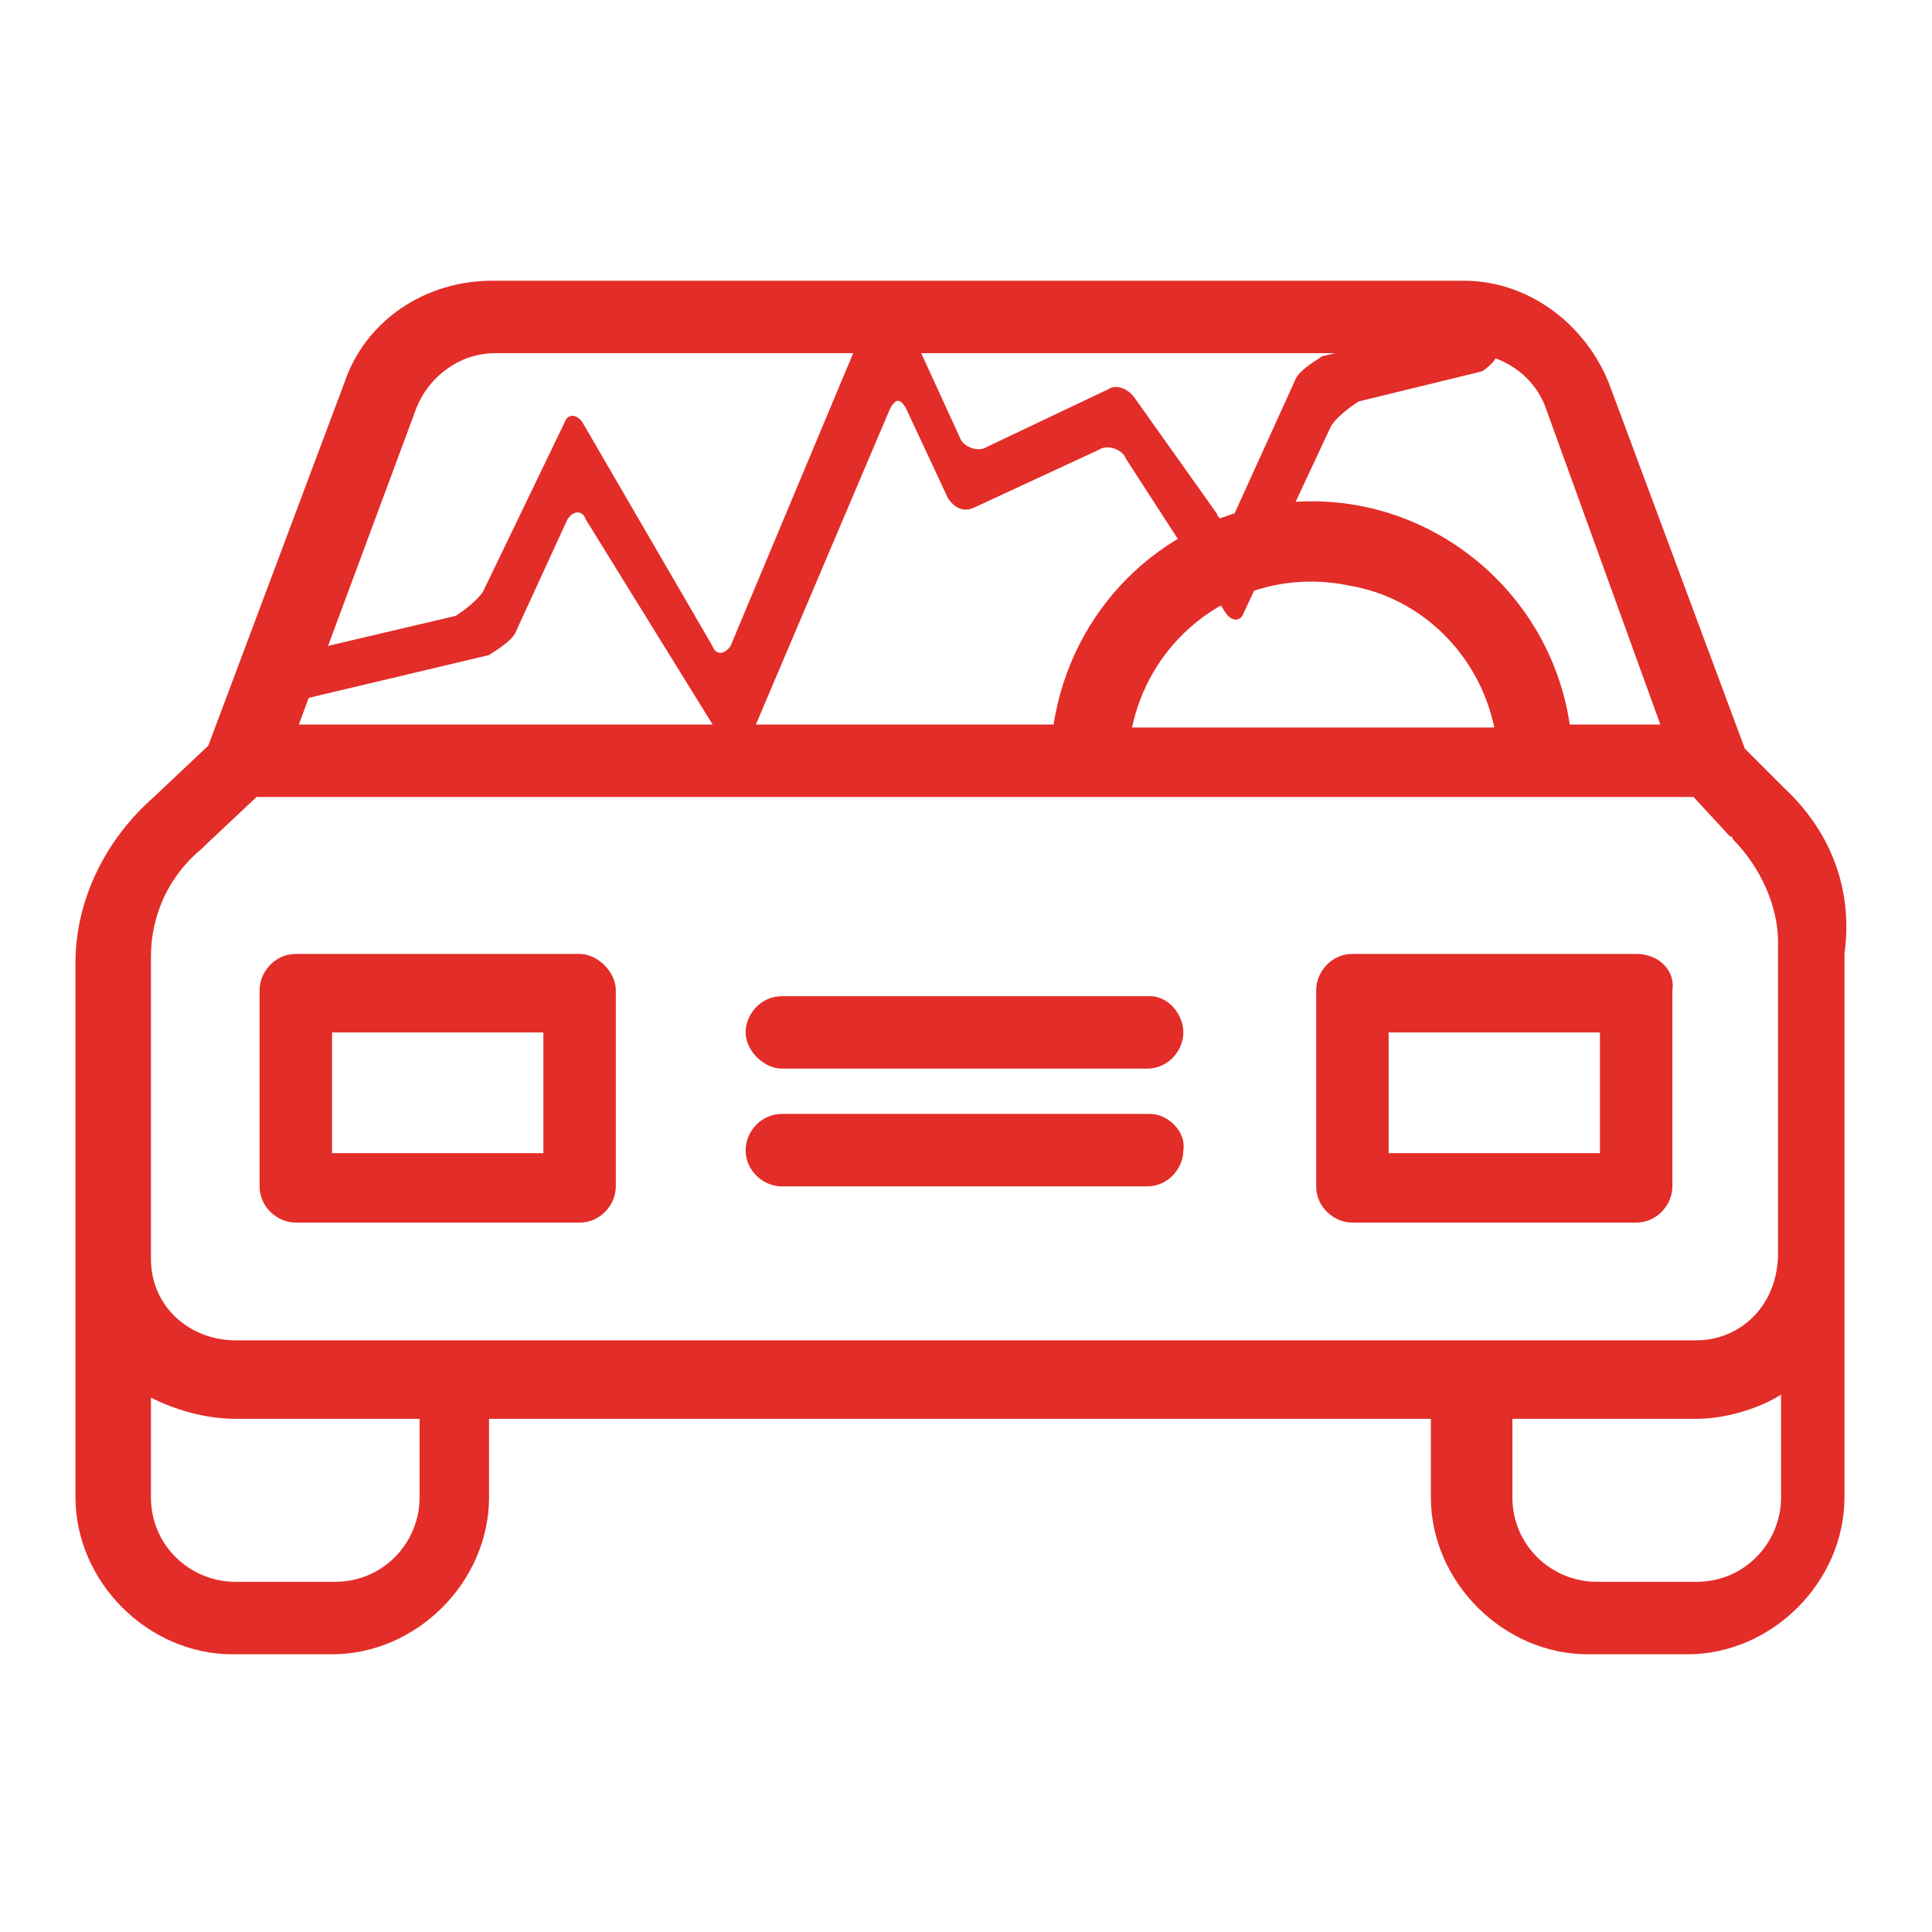
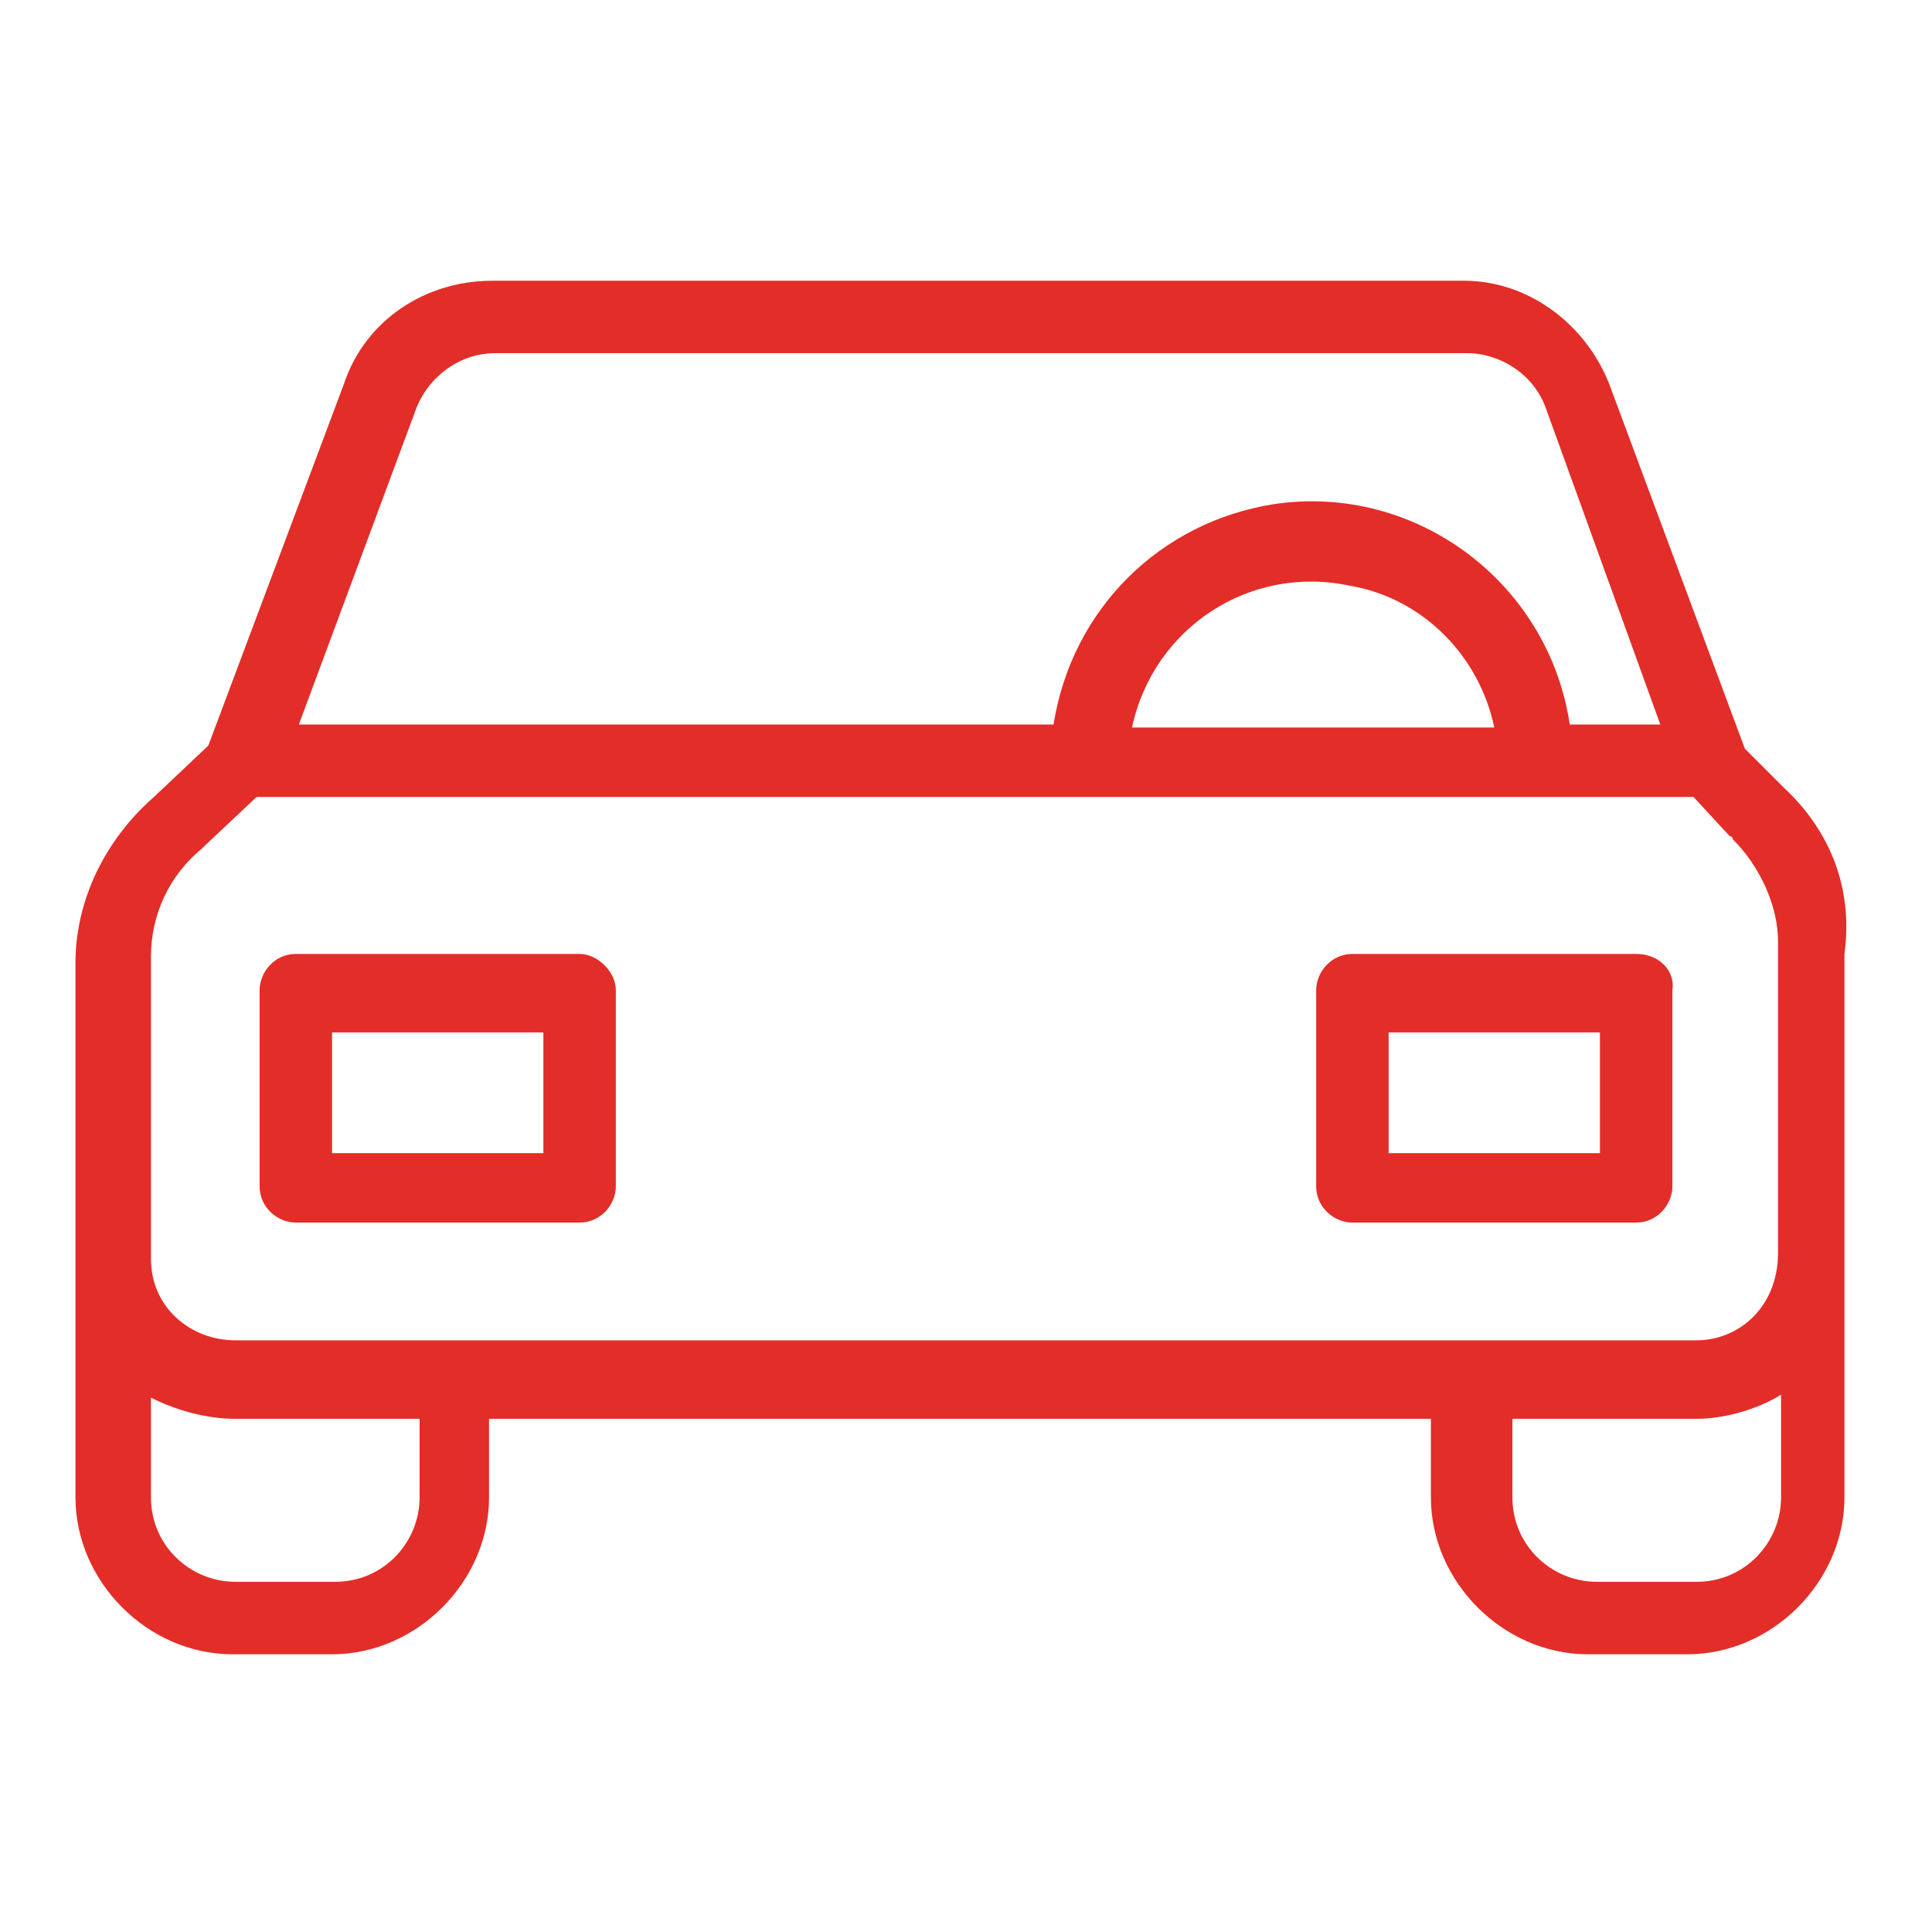
<svg xmlns="http://www.w3.org/2000/svg" id="Layer_1" x="0px" y="0px" viewBox="0 0 64 64" style="enable-background:new 0 0 64 64;" xml:space="preserve">
  <style type="text/css">	.st0{fill:#E32D28;}</style>
  <g>
    <g>
      <g>
        <path class="st0" d="M59.1,26.1l-1.3-1.3l-4.5-12.1c-0.8-2-2.7-3.4-4.8-3.4H16.3c-2.2,0-4.2,1.3-4.9,3.4l-4.5,12l-1.8,1.7     c-1.6,1.4-2.6,3.4-2.6,5.5v17.7c0,2.8,2.4,5.2,5.2,5.2H11c2.8,0,5.2-2.4,5.2-5.2V47h31.2v2.6c0,2.8,2.4,5.2,5.2,5.2h3.3     c2.8,0,5.2-2.4,5.2-5.2v-18C61.4,29.4,60.6,27.5,59.1,26.1z M13.8,13.5c0.4-1,1.4-1.8,2.6-1.8h32.2c1.1,0,2.2,0.7,2.6,1.8L55,24     h-3c-0.7-4.7-5.1-8-9.8-7.3c-3.8,0.6-6.7,3.5-7.3,7.3h-25L13.8,13.5z M49.5,24.1h-12c0.7-3.3,3.9-5.4,7.2-4.7     C47.1,19.8,49,21.7,49.5,24.1z M13.9,49.6c0,1.5-1.2,2.8-2.8,2.8H7.8c-1.5,0-2.8-1.2-2.8-2.8v-3.3C5.8,46.7,6.8,47,7.8,47h6.1     V49.6z M59,49.6c0,1.5-1.2,2.8-2.8,2.8h-3.3c-1.5,0-2.8-1.2-2.8-2.8V47h6.1c0.9,0,2-0.3,2.8-0.8V49.6L59,49.6z M56.2,44.4H7.8     c-1.5,0-2.8-1.1-2.8-2.7v-10c0-1.4,0.6-2.7,1.7-3.6c0,0,0,0,0.1-0.1l1.7-1.6h47.6l1.2,1.3c0,0,0.1,0,0.1,0.1     c0.9,0.9,1.5,2.2,1.5,3.4v10.3l0,0C58.9,43.3,57.6,44.4,56.2,44.4z" />
      </g>
    </g>
    <g>
      <g>
-         <path class="st0" d="M19.2,31.6H9.8c-0.7,0-1.2,0.6-1.2,1.2v6.5c0,0.7,0.6,1.2,1.2,1.2h9.4c0.7,0,1.2-0.6,1.2-1.2v-6.5     C20.4,32.2,19.8,31.6,19.2,31.6z M18,38.2h-7v-4h7V38.2z" />
+         <path class="st0" d="M19.2,31.6H9.8c-0.7,0-1.2,0.6-1.2,1.2v6.5c0,0.7,0.6,1.2,1.2,1.2h9.4c0.7,0,1.2-0.6,1.2-1.2v-6.5     C20.4,32.2,19.8,31.6,19.2,31.6z M18,38.2h-7v-4h7z" />
      </g>
    </g>
    <g>
      <g>
        <path class="st0" d="M54.2,31.6h-9.4c-0.7,0-1.2,0.6-1.2,1.2v6.5c0,0.7,0.6,1.2,1.2,1.2h9.4c0.7,0,1.2-0.6,1.2-1.2v-6.5     C55.5,32.2,55,31.6,54.2,31.6z M53,38.2h-7v-4h7V38.2z" />
      </g>
    </g>
    <g>
      <g>
-         <path class="st0" d="M38.1,36.9H25.9c-0.7,0-1.2,0.6-1.2,1.2c0,0.7,0.6,1.2,1.2,1.2H38c0.7,0,1.2-0.6,1.2-1.2     C39.3,37.5,38.7,36.9,38.1,36.9z" />
-       </g>
+         </g>
    </g>
    <g>
      <g>
-         <path class="st0" d="M38.1,33H25.9c-0.7,0-1.2,0.6-1.2,1.2s0.6,1.2,1.2,1.2H38c0.7,0,1.2-0.6,1.2-1.2S38.7,33,38.1,33z" />
-       </g>
+         </g>
    </g>
-     <path class="st0" d="M48.5,10.7l-4.7,1.1c-0.3,0.2-0.8,0.5-0.9,0.8l-2,4.4c-0.2,0.3-0.5,0.3-0.6,0l-2.7-3.8   c-0.2-0.3-0.6-0.5-0.9-0.3l-4,1.9c-0.3,0.2-0.8,0-0.9-0.3l-2.2-4.8c-0.2-0.3-0.3-0.3-0.5,0l-4.9,11.7c-0.2,0.3-0.5,0.3-0.6,0   L19.3,14c-0.2-0.3-0.5-0.3-0.6,0L16,19.6c-0.2,0.3-0.6,0.6-0.9,0.8L10,21.6c-0.3,0.2-0.6,0.5-0.5,0.8v0.2c0.2,0.3,0.5,0.6,0.8,0.5   l5.9-1.4c0.3-0.2,0.8-0.5,0.9-0.8l1.7-3.7c0.2-0.3,0.5-0.3,0.6,0l4.7,7.6c0.2,0.3,0.5,0.3,0.6,0l4.8-11.3c0.2-0.3,0.3-0.3,0.5,0   l1.4,3c0.2,0.3,0.5,0.5,0.9,0.3l4.1-1.9c0.3-0.2,0.8,0,0.9,0.3l3.3,5.1c0.2,0.3,0.5,0.3,0.6,0l2.9-6.2c0.2-0.3,0.6-0.6,0.9-0.8   l4.1-1c0.3-0.2,0.6-0.5,0.5-0.8v-0.3C49.3,10.8,49,10.7,48.5,10.7z" />
  </g>
</svg>